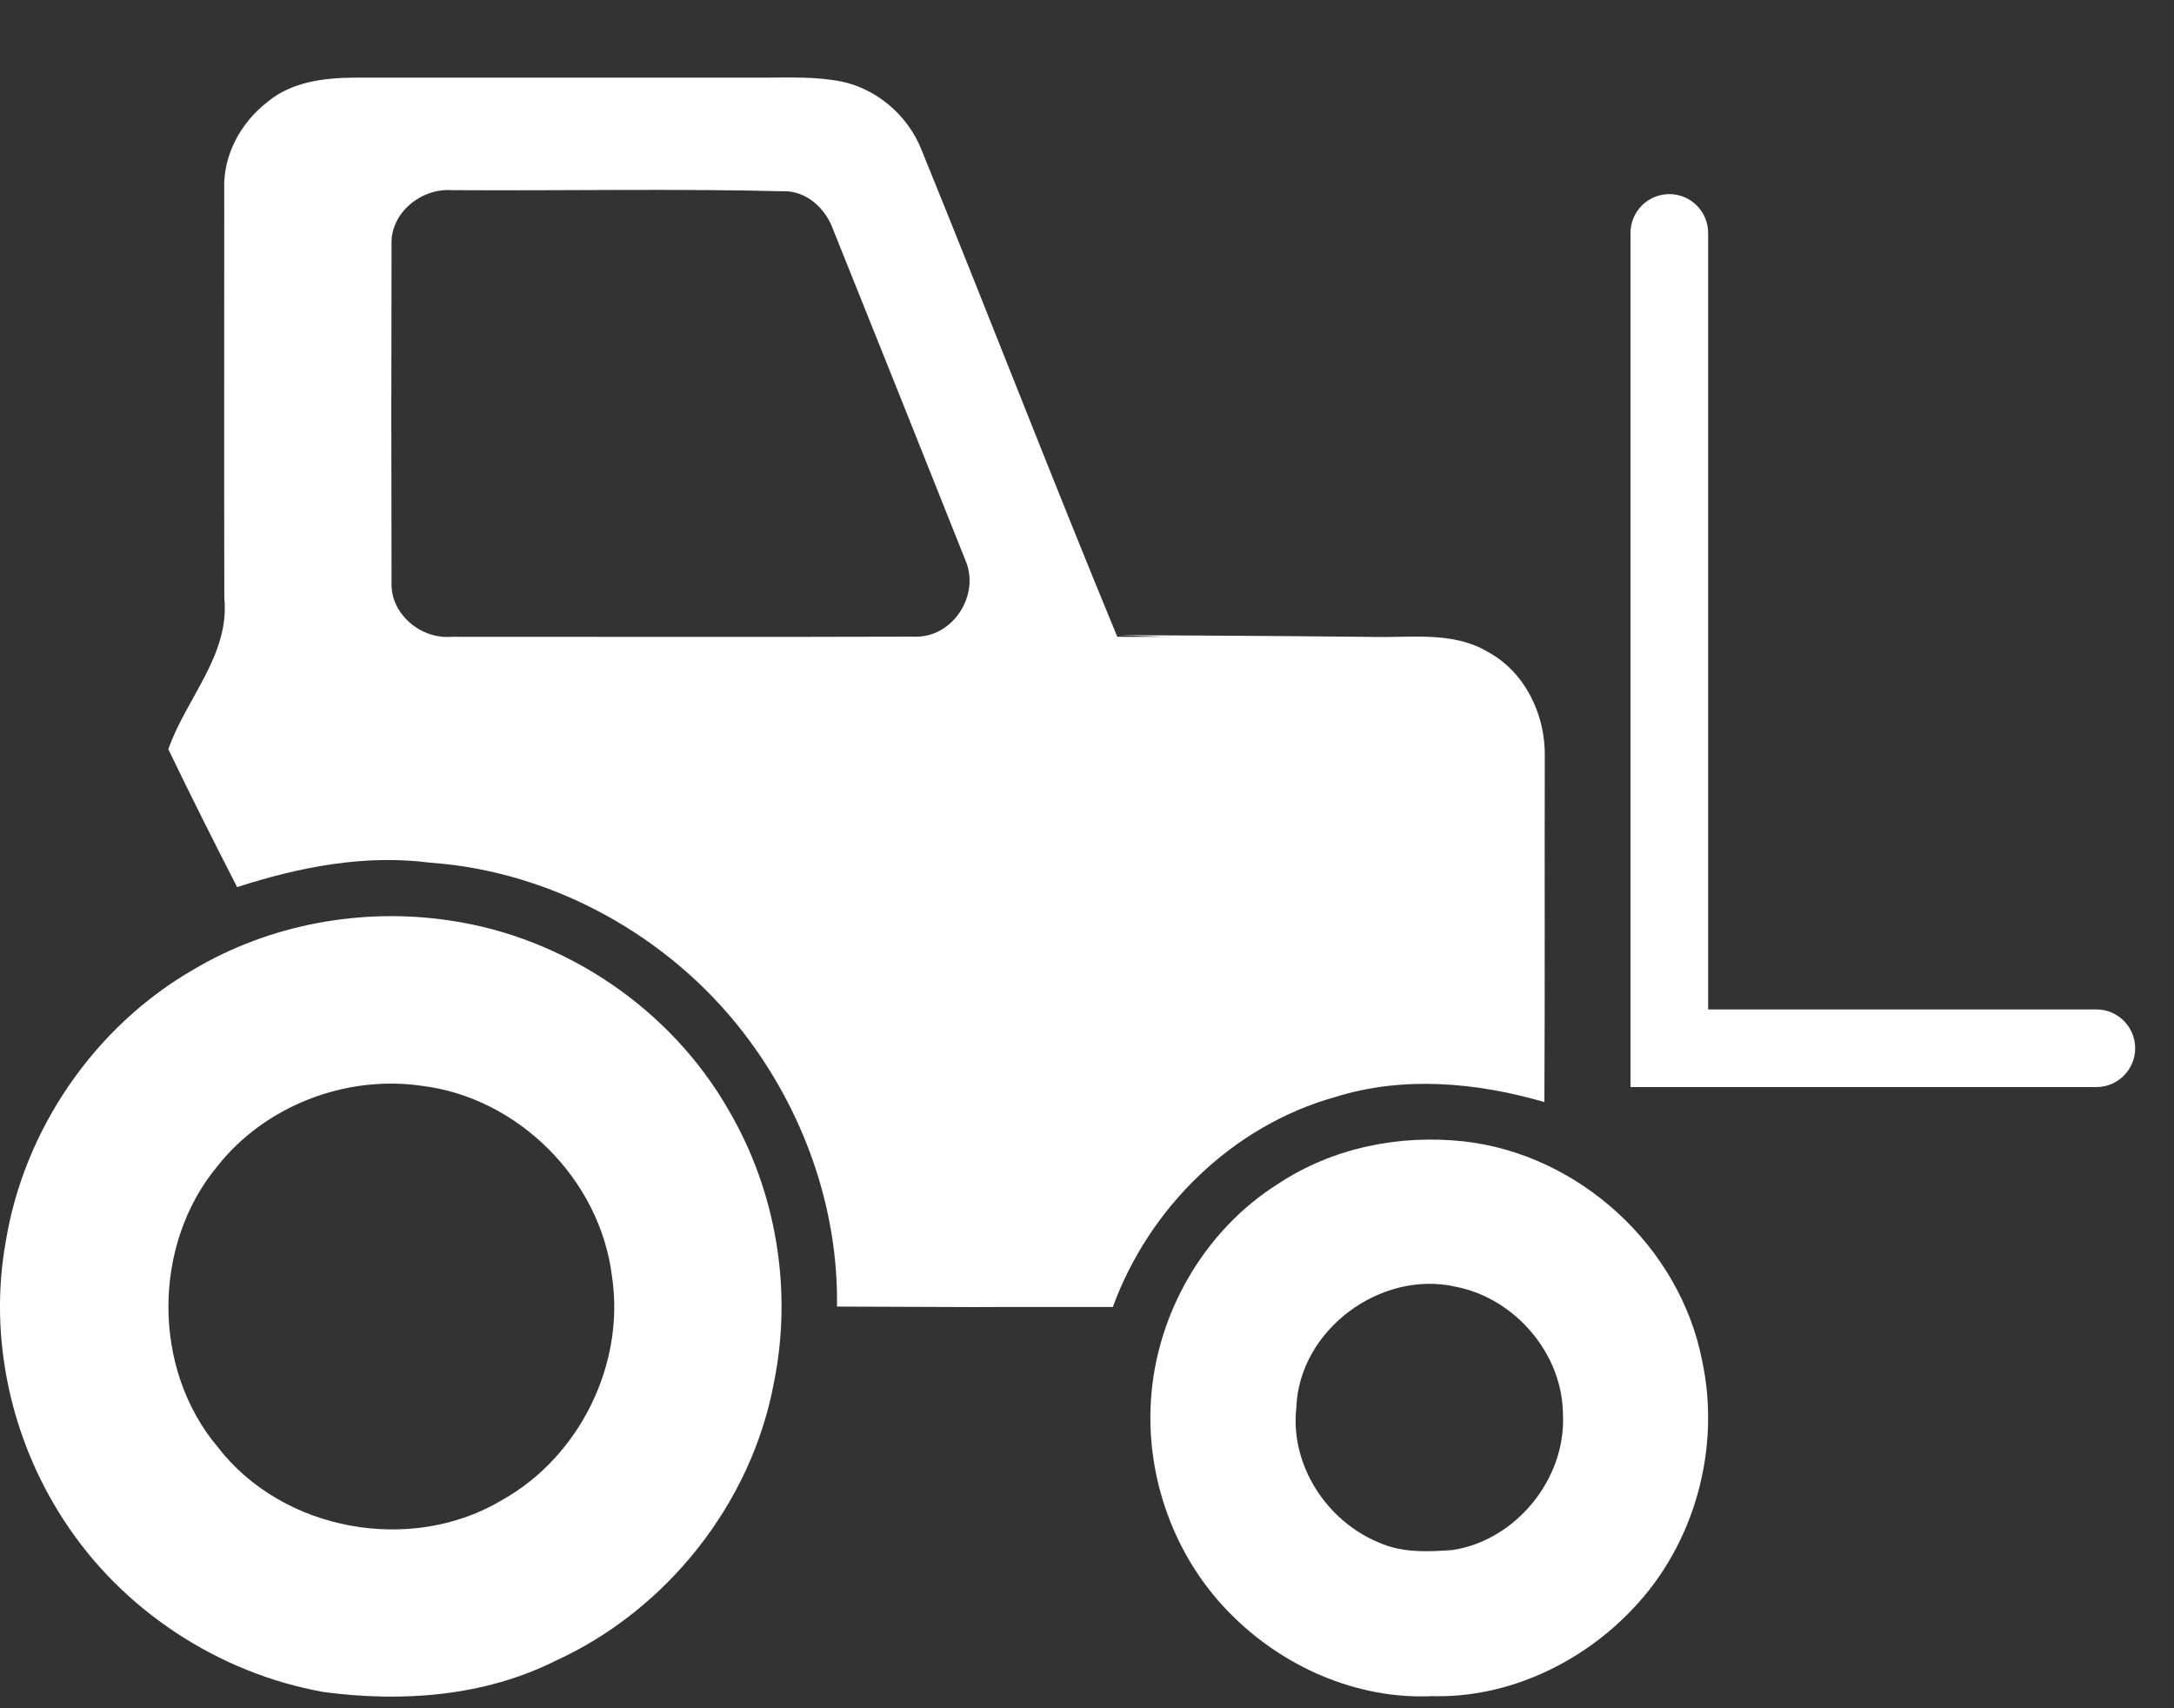
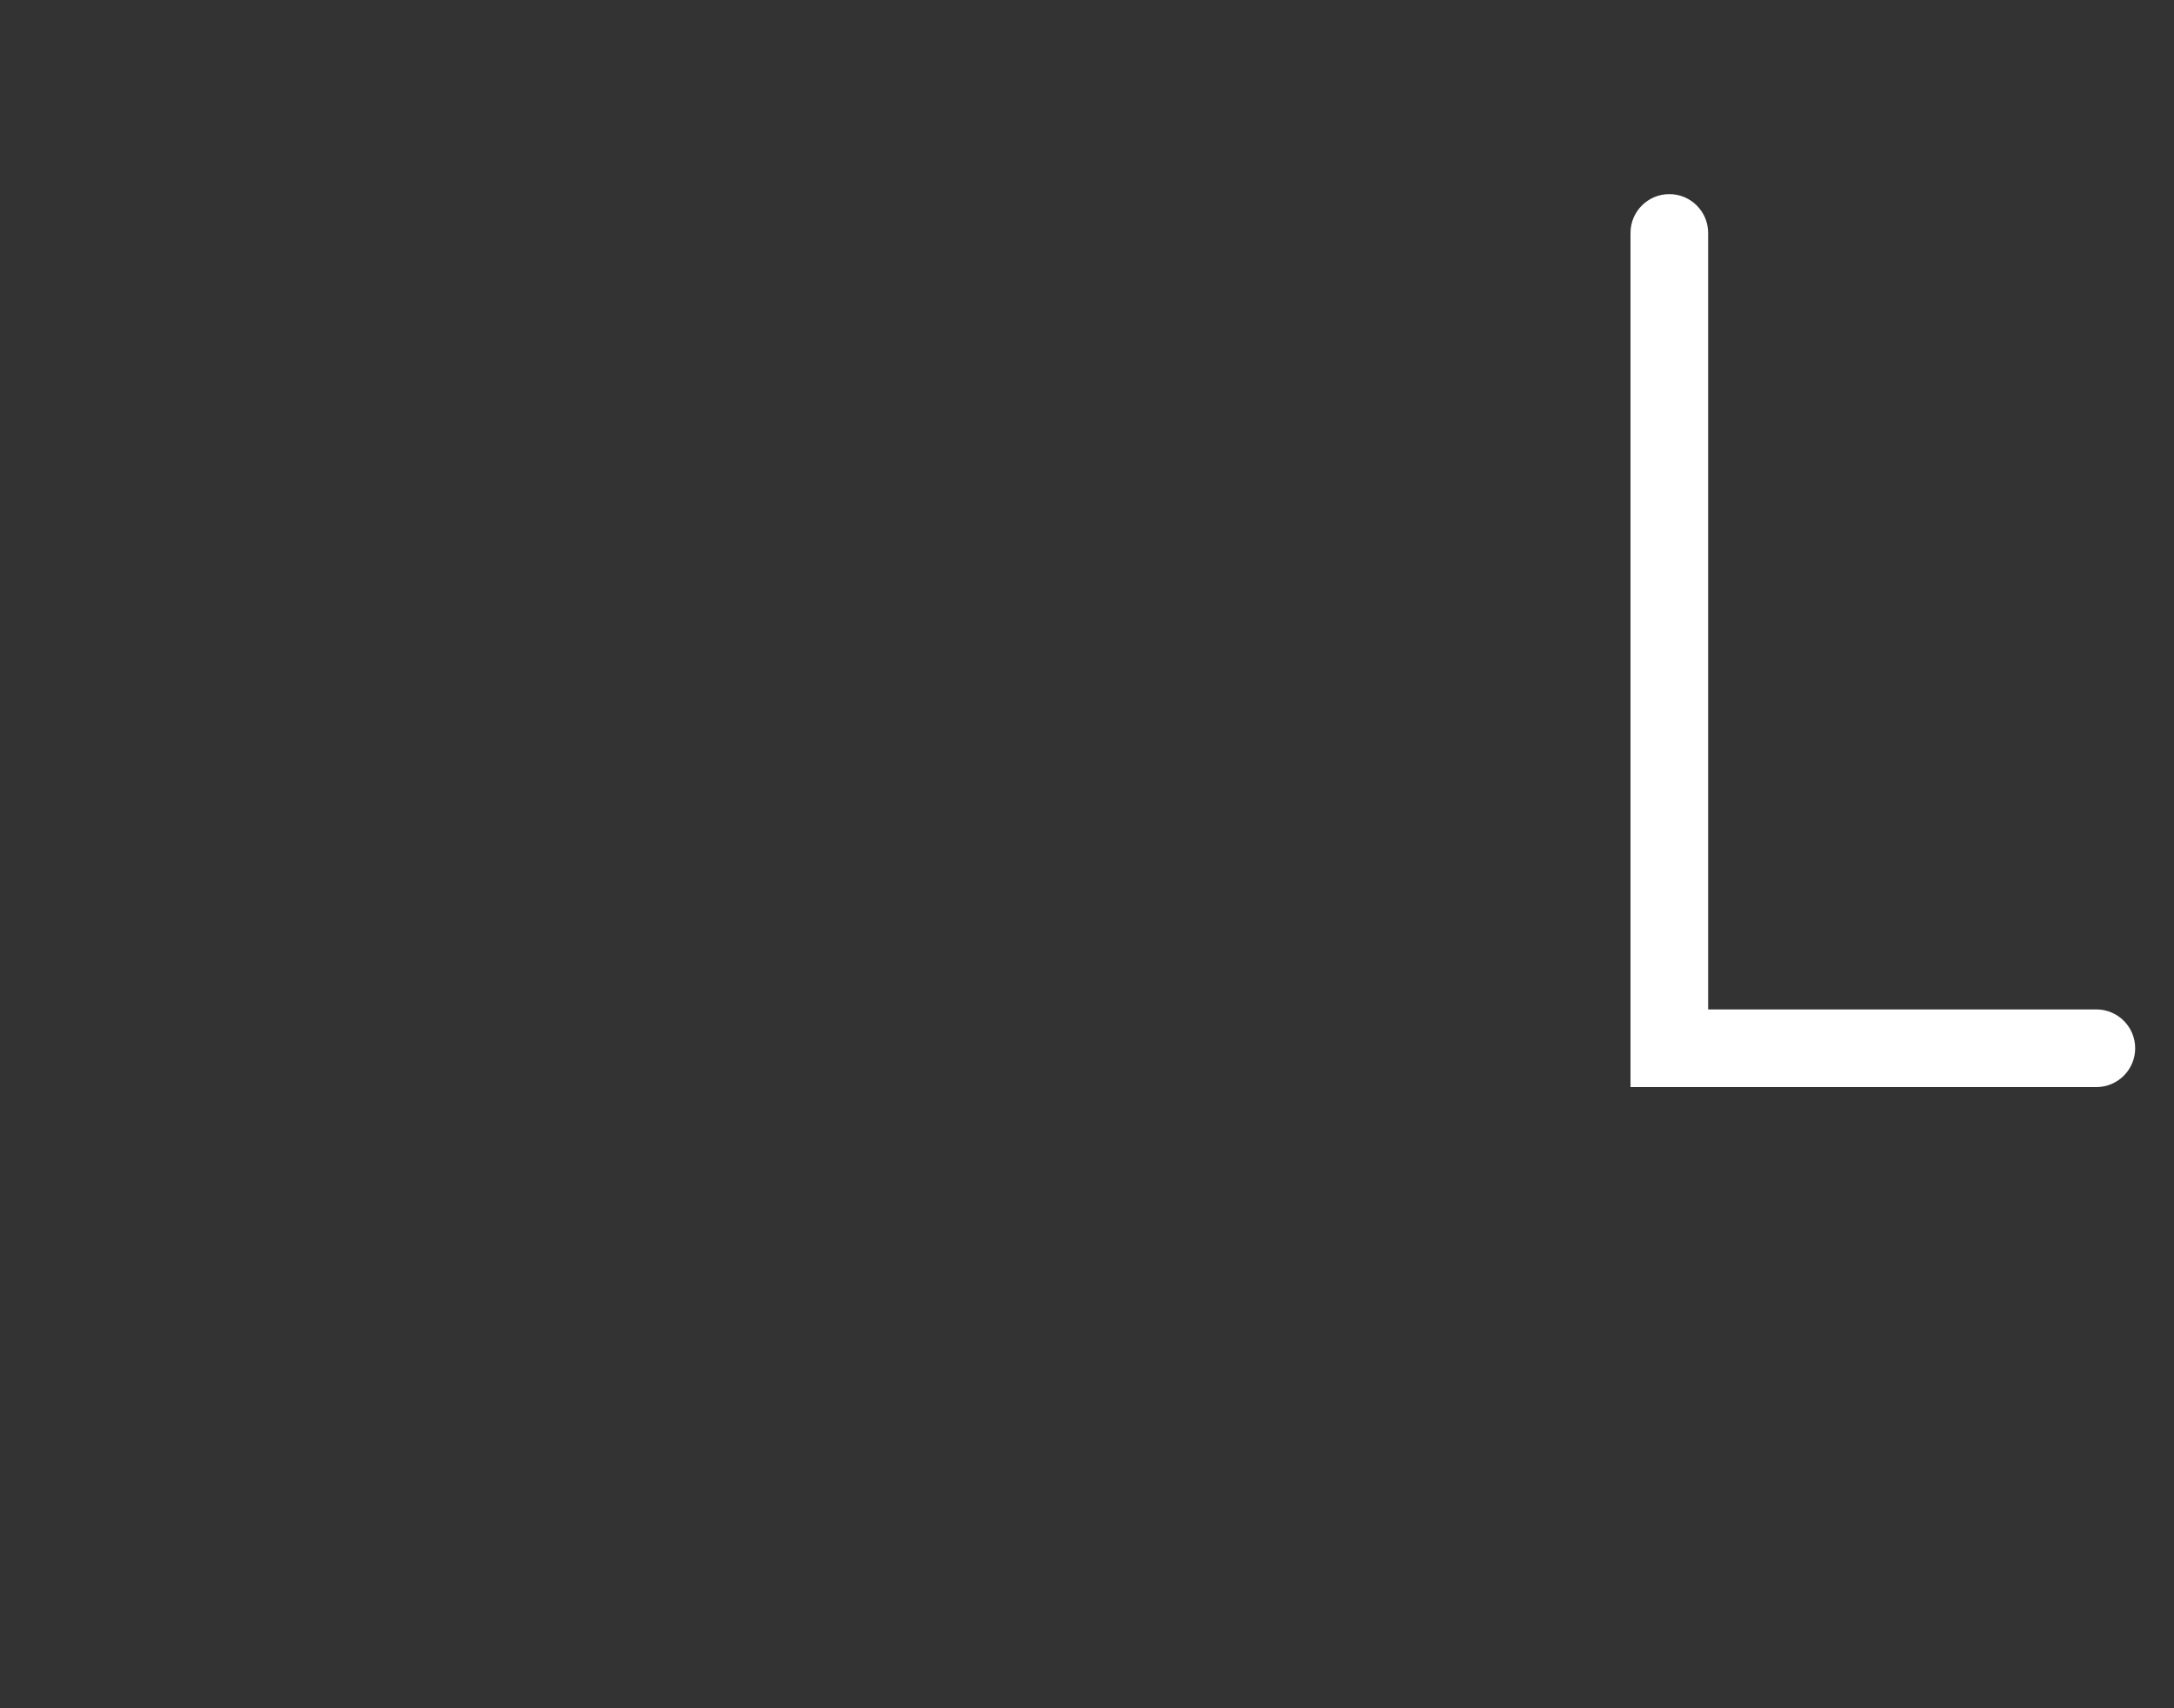
<svg xmlns="http://www.w3.org/2000/svg" width="28" height="22" viewBox="0 0 28 22" fill="none">
  <rect x="0" y="0" width="28" height="22" fill="#333333" stroke="none" />
-   <path d="M10.852 1.053C10.515 0.983 10.169 1 9.828 1C8.074 1 6.319 1 4.565 1C4.175 1.002 3.757 1.053 3.447 1.311C3.102 1.577 2.872 1.996 2.888 2.437C2.889 4.193 2.885 5.948 2.889 7.703C2.962 8.433 2.396 8.995 2.168 9.649C2.455 10.245 2.752 10.836 3.054 11.425C3.85 11.167 4.699 11 5.537 11.11C7.112 11.22 8.613 12.051 9.575 13.299C10.347 14.299 10.8 15.558 10.78 16.827C13.964 16.84 11.149 16.83 14.333 16.832C14.8 15.551 15.876 14.497 17.197 14.128C18.076 13.853 19.019 13.94 19.891 14.193C19.899 12.709 19.892 11.225 19.896 9.741C19.905 9.208 19.645 8.658 19.167 8.398C18.707 8.121 18.153 8.219 17.643 8.202C16.231 8.187 14.403 8.18 14.403 8.18L14.971 8.2C14.971 8.2 15.584 8.202 14.39 8.201C13.528 6.115 12.715 4.006 11.863 1.916C11.689 1.488 11.303 1.153 10.852 1.053ZM10.159 2.465C10.429 2.495 10.64 2.706 10.729 2.953C11.301 4.376 11.871 5.8 12.438 7.225C12.622 7.668 12.27 8.213 11.784 8.199C9.794 8.206 7.804 8.2 5.814 8.201C5.426 8.235 5.033 7.913 5.043 7.513C5.039 6.059 5.039 4.604 5.043 3.149C5.027 2.739 5.427 2.421 5.819 2.449C7.265 2.458 8.714 2.427 10.159 2.465Z" fill="white" />
-   <path d="M5.78 11.853C4.655 11.687 3.472 11.904 2.493 12.486C1.218 13.219 0.307 14.547 0.073 15.997C-0.147 17.225 0.138 18.525 0.815 19.567C1.564 20.731 2.809 21.549 4.169 21.791C5.171 21.924 6.225 21.851 7.142 21.395C8.585 20.741 9.683 19.36 9.969 17.799C10.21 16.611 9.997 15.338 9.382 14.293C8.636 12.988 7.268 12.066 5.78 11.853L5.78 11.853ZM5.425 13.983C6.669 14.131 7.726 15.186 7.881 16.43C8.055 17.562 7.469 18.754 6.473 19.315C5.302 20.02 3.644 19.724 2.806 18.638C1.956 17.632 1.96 16.03 2.8 15.019C3.412 14.243 4.449 13.843 5.425 13.983L5.425 13.983Z" fill="white" />
-   <path d="M18.857 14.7C18.025 14.608 17.164 14.781 16.462 15.246C15.509 15.845 14.89 16.922 14.823 18.042C14.761 19.032 15.125 20.043 15.819 20.754C16.495 21.455 17.467 21.891 18.449 21.844C19.421 21.87 20.375 21.417 21.034 20.715C21.831 19.88 22.165 18.646 21.922 17.521C21.635 16.054 20.34 14.867 18.857 14.7ZM18.762 16.574C19.52 16.728 20.125 17.438 20.13 18.215C20.172 19.044 19.524 19.84 18.704 19.963C18.391 19.985 18.059 20 17.765 19.868C17.087 19.593 16.614 18.866 16.696 18.131C16.73 17.126 17.788 16.345 18.762 16.574V16.574Z" fill="white" />
  <path fill-rule="evenodd" clip-rule="evenodd" d="M21.5 2.5C21.776 2.5 22 2.724 22 3V13H27C27.276 13 27.5 13.224 27.5 13.5C27.5 13.776 27.276 14 27 14H21V3C21 2.724 21.224 2.5 21.5 2.5Z" fill="white" />
</svg>